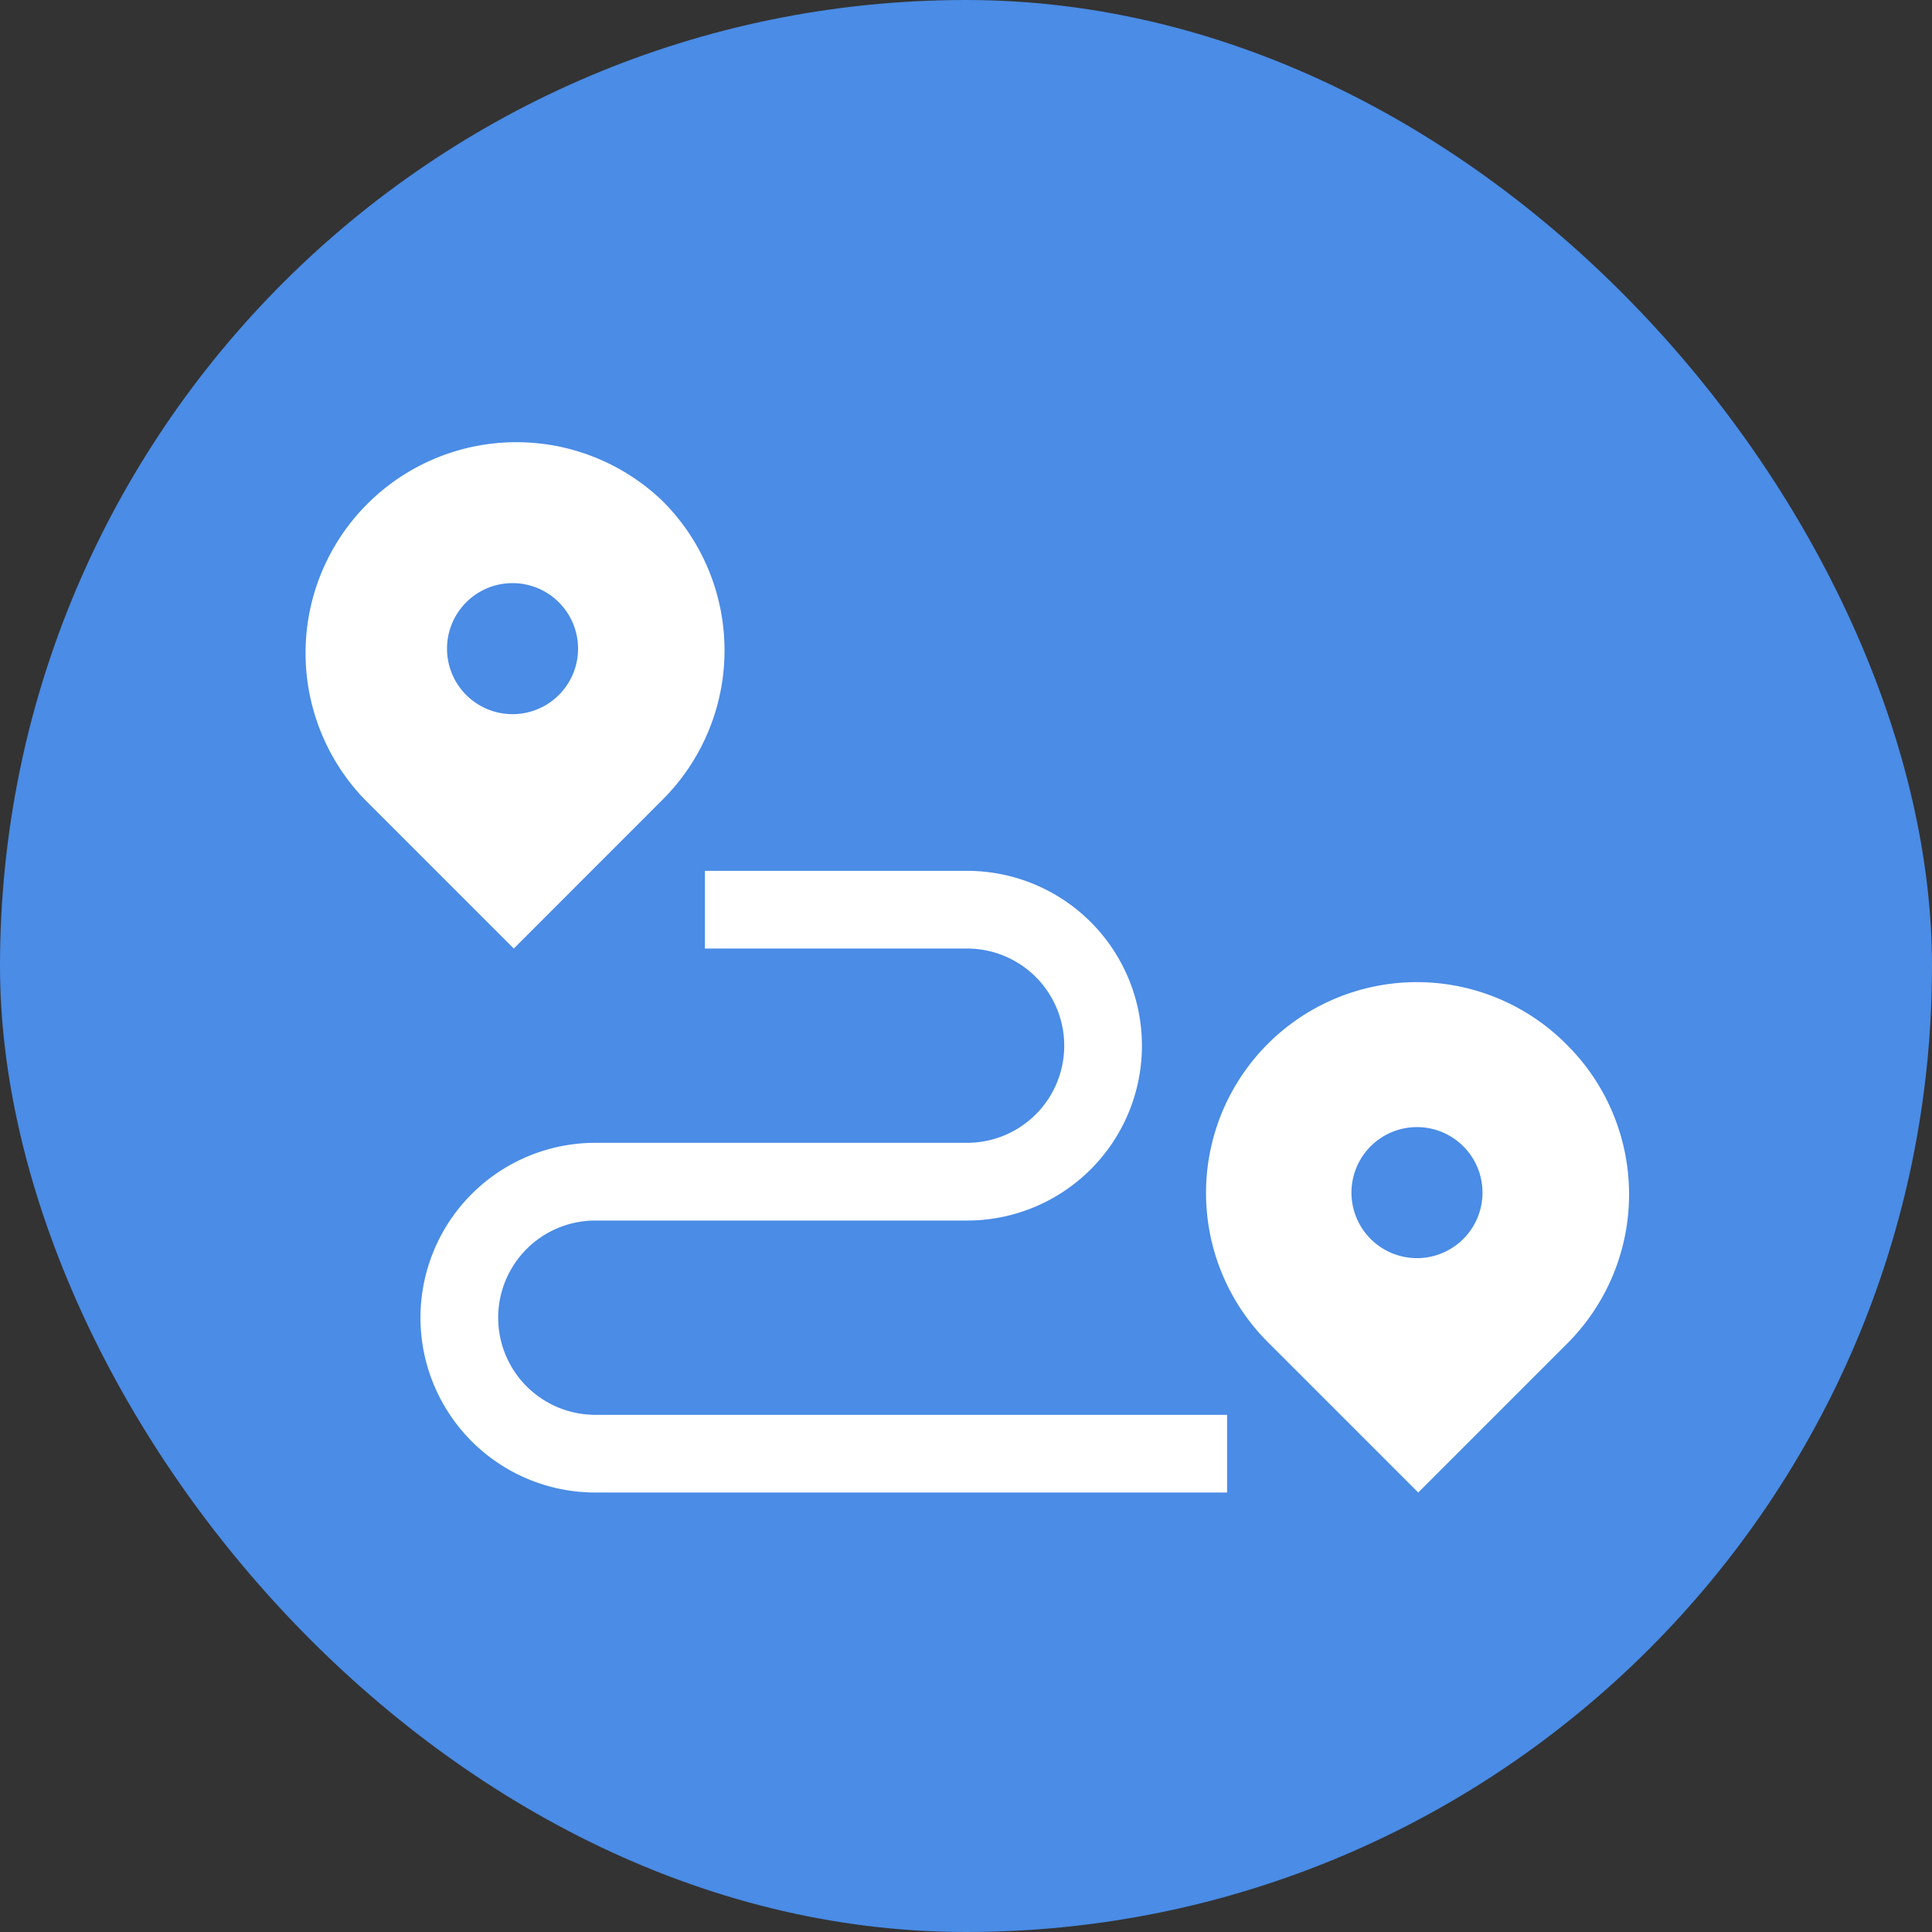
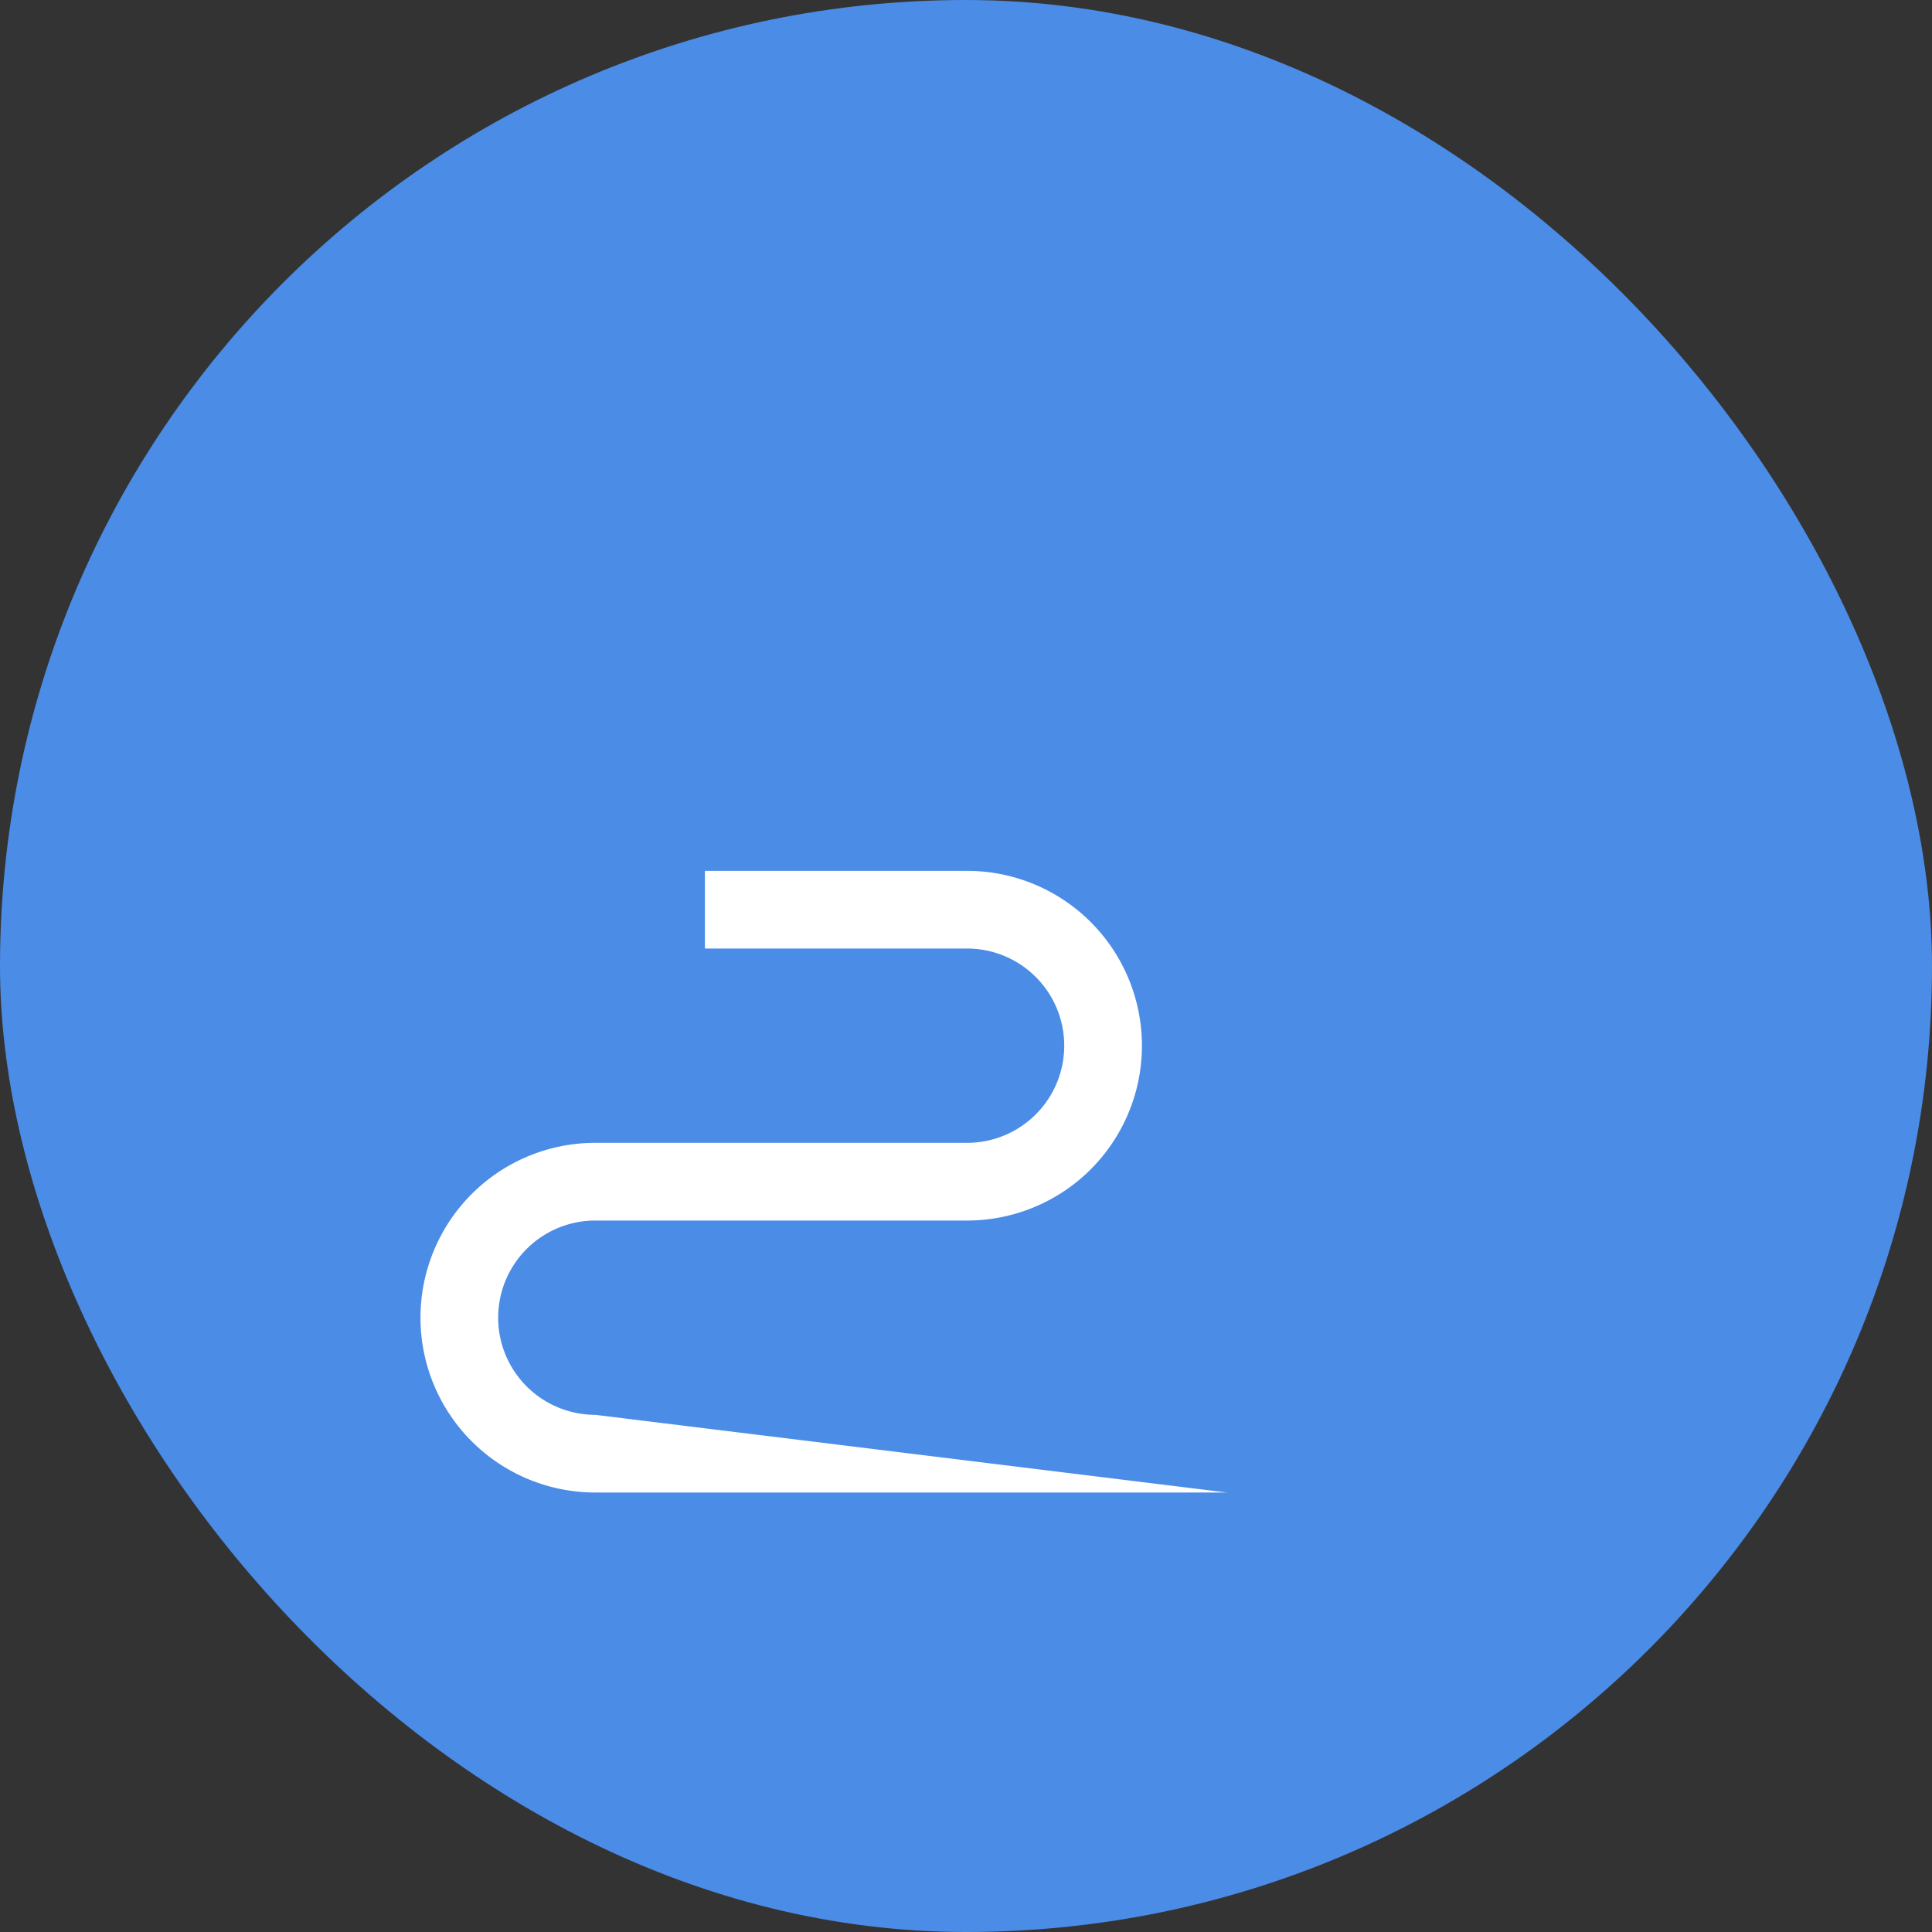
<svg xmlns="http://www.w3.org/2000/svg" width="80" height="80" viewBox="0 0 80 80">
  <rect x="0" y="0" width="80" height="80" fill="#333333" stroke="none" />
  <g transform="translate(-760 -2351)">
    <rect width="80" height="80" rx="40" transform="translate(760 2351)" fill="#4a8ce6" />
    <g transform="translate(772.544 2316.477)">
      <g transform="translate(4.867 70.583)">
-         <path d="M52.622,241.782a4.022,4.022,0,1,1,0-8.045H68.016a7.24,7.24,0,1,0,0-14.48H57.16v3.217H68.016a4.022,4.022,0,1,1,0,8.045H52.622a7.24,7.24,0,1,0,0,14.48h26.16v-3.217Z" transform="translate(-45.382 -219.257)" fill="#fff" />
+         <path d="M52.622,241.782a4.022,4.022,0,1,1,0-8.045H68.016a7.24,7.24,0,1,0,0-14.48H57.16v3.217H68.016a4.022,4.022,0,1,1,0,8.045H52.622a7.24,7.24,0,1,0,0,14.48h26.16Z" transform="translate(-45.382 -219.257)" fill="#fff" />
      </g>
      <g transform="translate(0 52.722)">
        <g transform="translate(0)">
-           <path d="M14.9,55.279A8.731,8.731,0,0,0,2.557,67.627L8.731,73.8,14.9,67.627A8.731,8.731,0,0,0,14.9,55.279ZM8.679,64.095a2.713,2.713,0,1,1,2.713-2.713A2.713,2.713,0,0,1,8.679,64.095Z" transform="translate(0 -52.722)" fill="#fff" />
-         </g>
+           </g>
      </g>
      <g transform="translate(37.45 75.247)">
-         <path d="M364.09,265.3a8.731,8.731,0,1,0-12.347,12.347l6.174,6.174,6.174-6.174A8.731,8.731,0,0,0,364.09,265.3Zm-6.225,8.816a2.713,2.713,0,1,1,2.713-2.713A2.713,2.713,0,0,1,357.864,274.116Z" transform="translate(-349.185 -262.743)" fill="#fff" />
-       </g>
+         </g>
    </g>
  </g>
</svg>